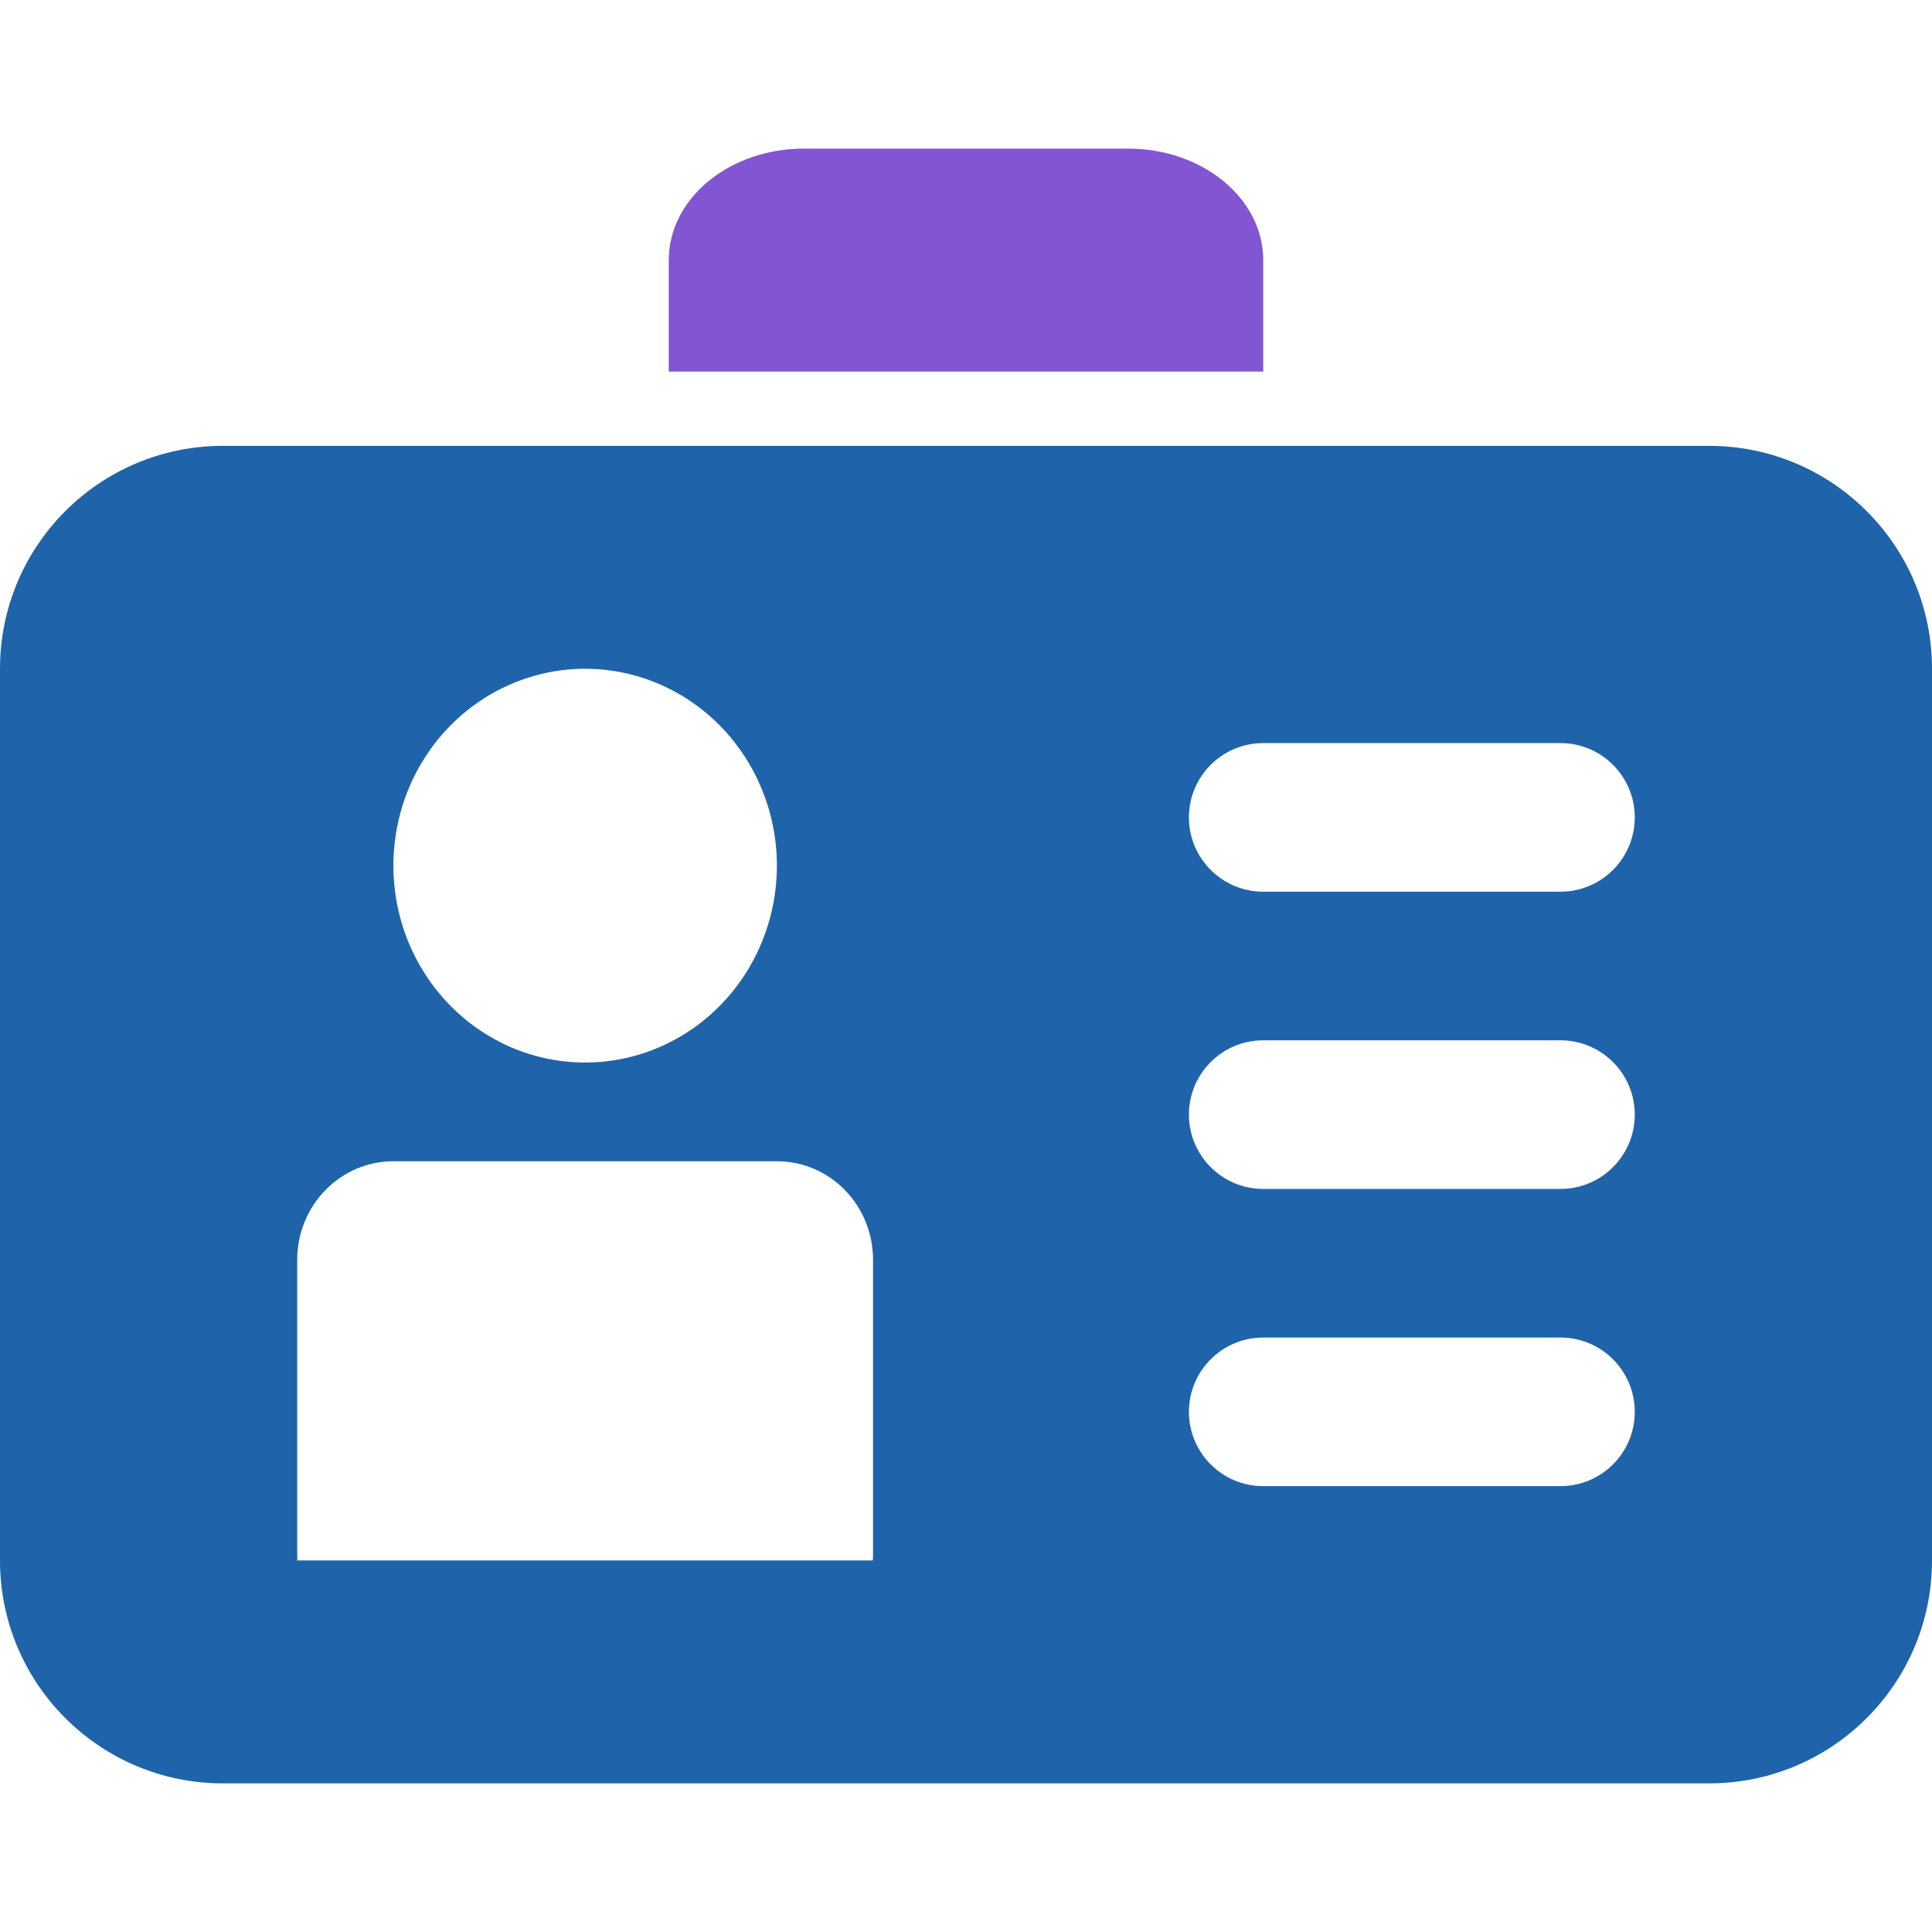
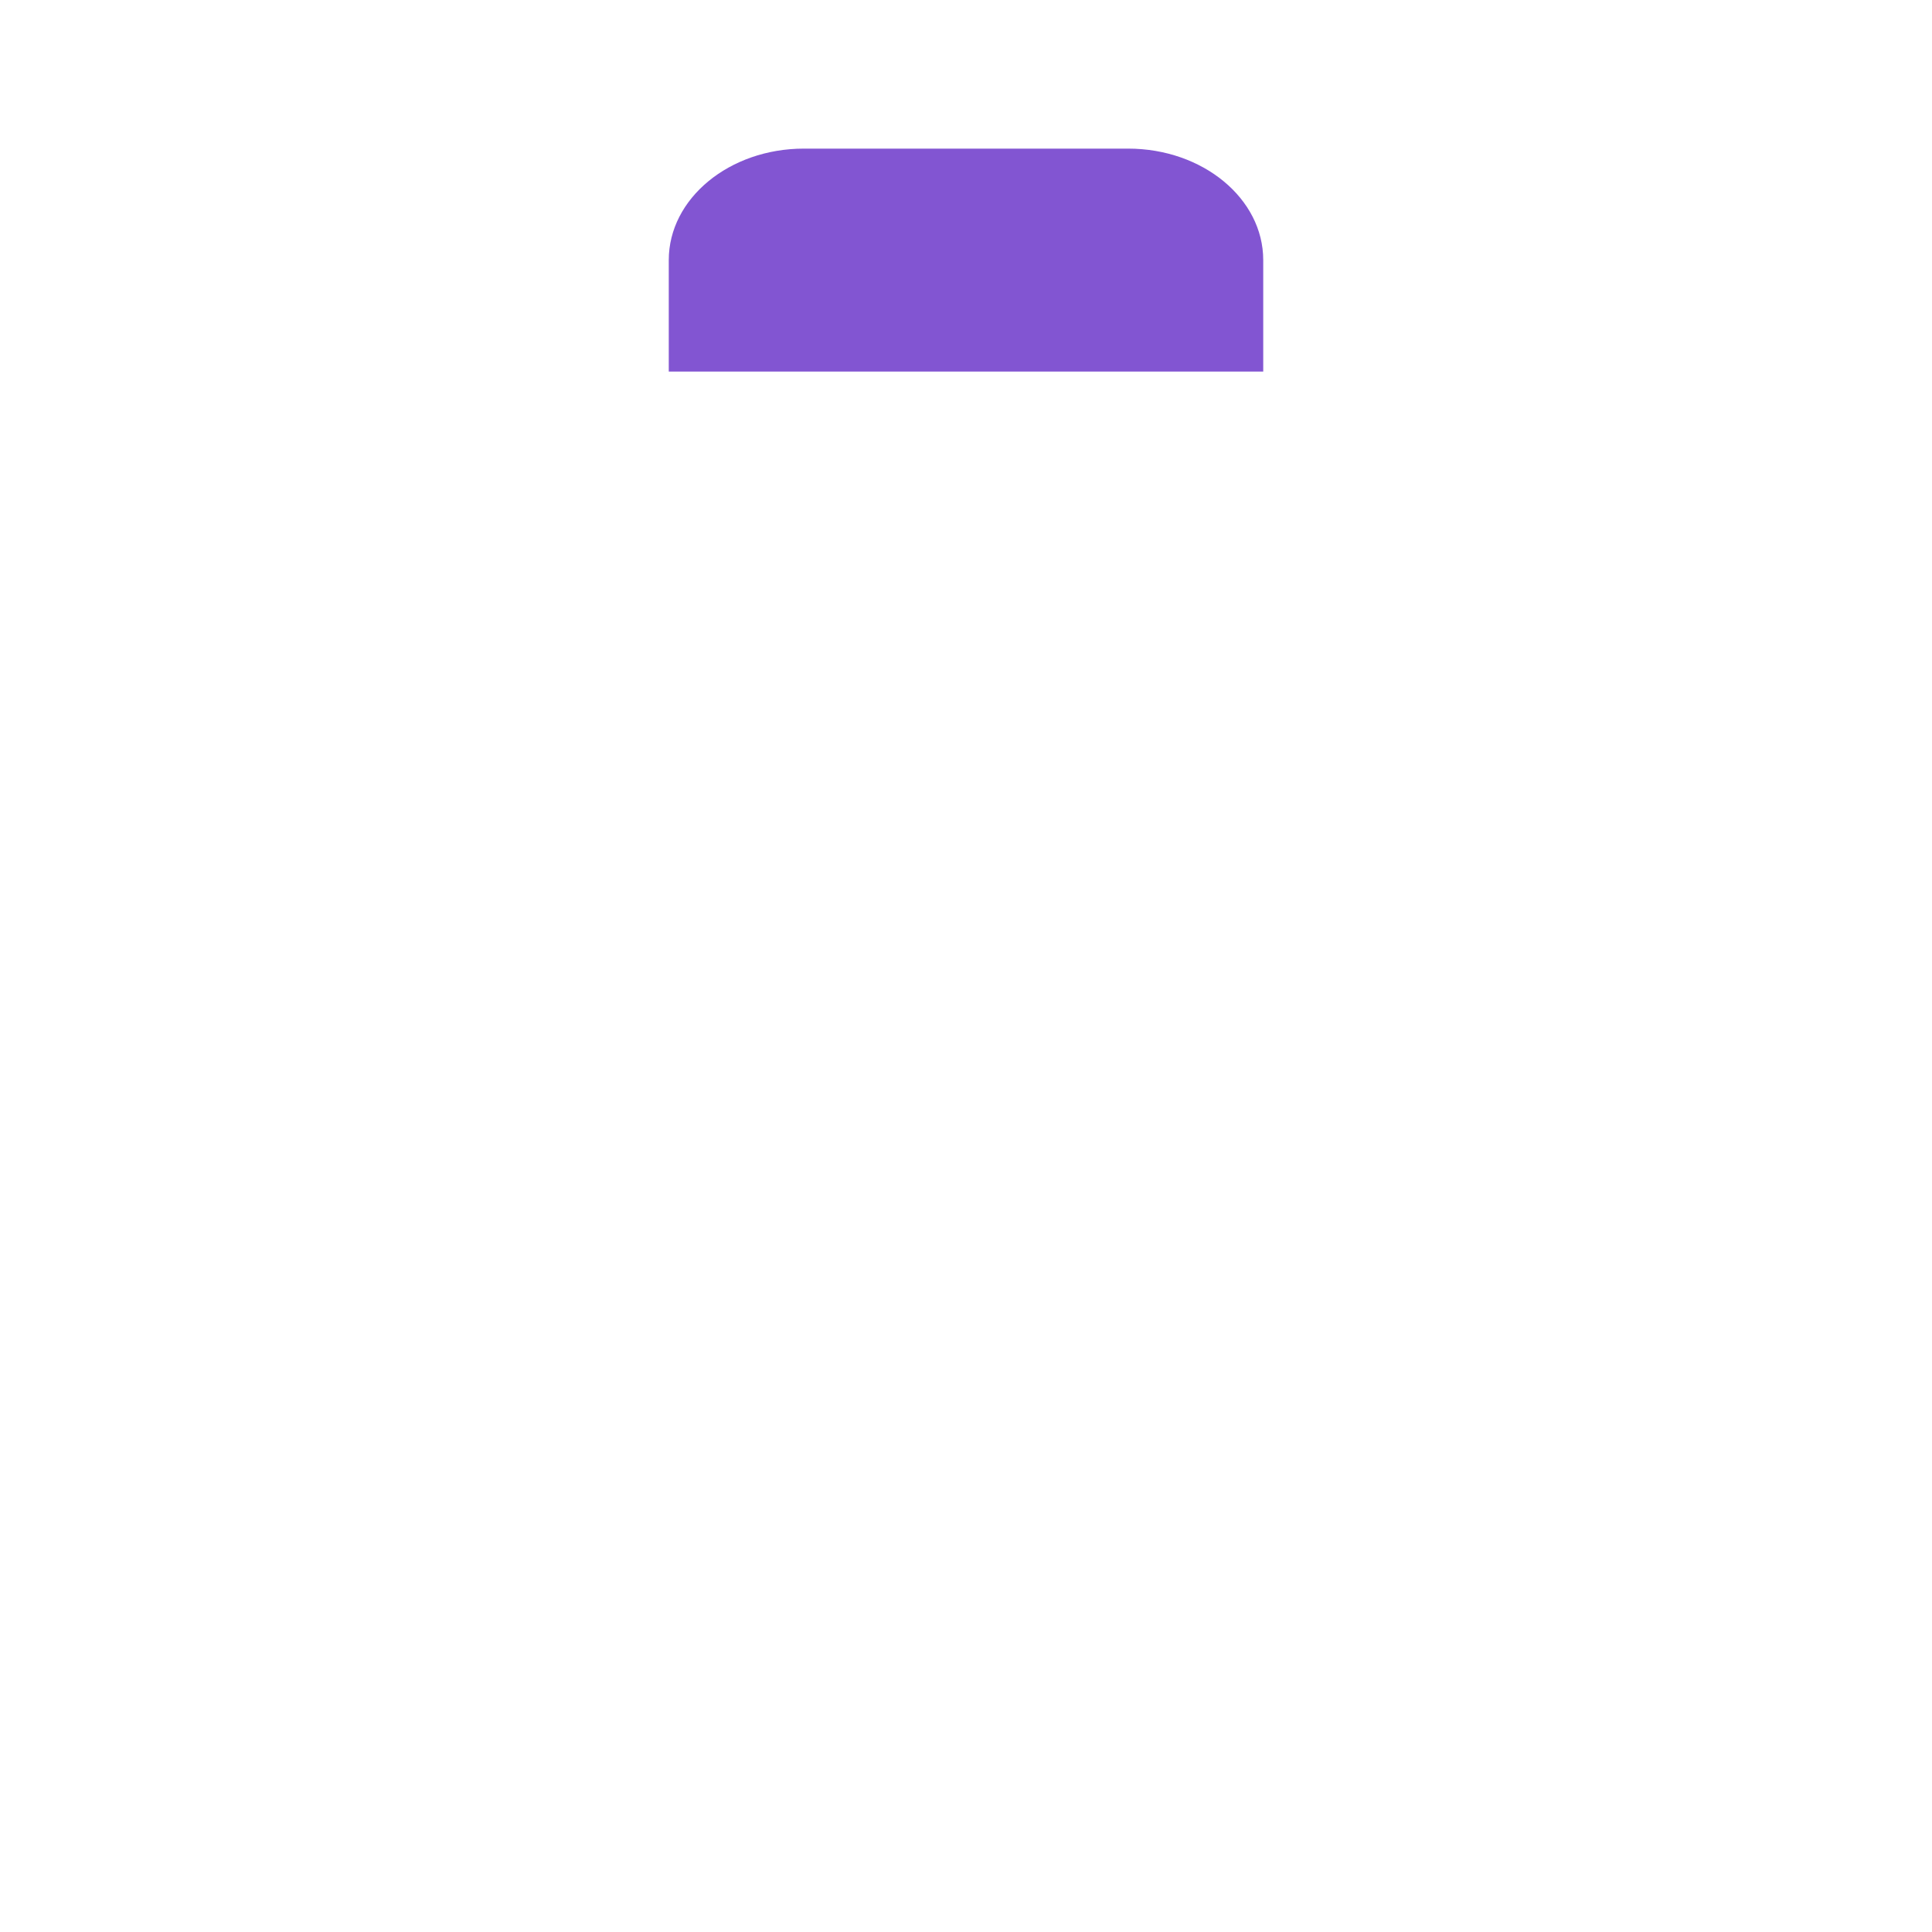
<svg xmlns="http://www.w3.org/2000/svg" width="26" height="26" viewBox="0 0 26 26" fill="none">
  <path d="M9 5H17V3.5C17 2.672 16.186 2 15.182 2H10.818C9.815 2 9 2.672 9 3.5V5Z" fill="#8255D2" />
-   <path d="M23 6C24.657 6 26 7.343 26 9V21C26 22.657 24.657 24 23 24H3C1.343 24 4.832e-08 22.657 0 21V9C1.9328e-07 7.343 1.343 6 3 6H23ZM5.292 15.628C4.951 15.628 4.624 15.766 4.382 16.013C4.14 16.259 4.002 16.594 4 16.944V20.932C4 20.954 4.002 20.977 4.002 21H11.746C11.746 20.977 11.749 20.954 11.749 20.932V16.954C11.749 16.602 11.613 16.264 11.371 16.016C11.129 15.767 10.8 15.628 10.458 15.628H5.292ZM17 18C16.448 18 16 18.448 16 19C16 19.552 16.448 20 17 20H21C21.552 20 22 19.552 22 19C22 18.448 21.552 18 21 18H17ZM17 14C16.448 14 16 14.448 16 15C16 15.552 16.448 16 17 16H21C21.552 16 22 15.552 22 15C22 14.448 21.552 14 21 14H17ZM7.875 9C7.536 9 7.2 9.069 6.887 9.202C6.574 9.335 6.289 9.53 6.05 9.776C5.81 10.022 5.62 10.314 5.49 10.636C5.361 10.957 5.294 11.302 5.294 11.649C5.294 11.997 5.361 12.342 5.49 12.663C5.62 12.985 5.81 13.277 6.05 13.523C6.289 13.769 6.574 13.964 6.887 14.098C7.2 14.231 7.536 14.299 7.875 14.299C8.559 14.299 9.215 14.02 9.699 13.523C10.183 13.027 10.455 12.352 10.455 11.649C10.455 10.947 10.183 10.273 9.699 9.776C9.215 9.28 8.559 9 7.875 9ZM17 10C16.448 10 16 10.448 16 11C16 11.552 16.448 12 17 12H21C21.552 12 22 11.552 22 11C22 10.448 21.552 10 21 10H17Z" fill="#1F64AA" />
</svg>